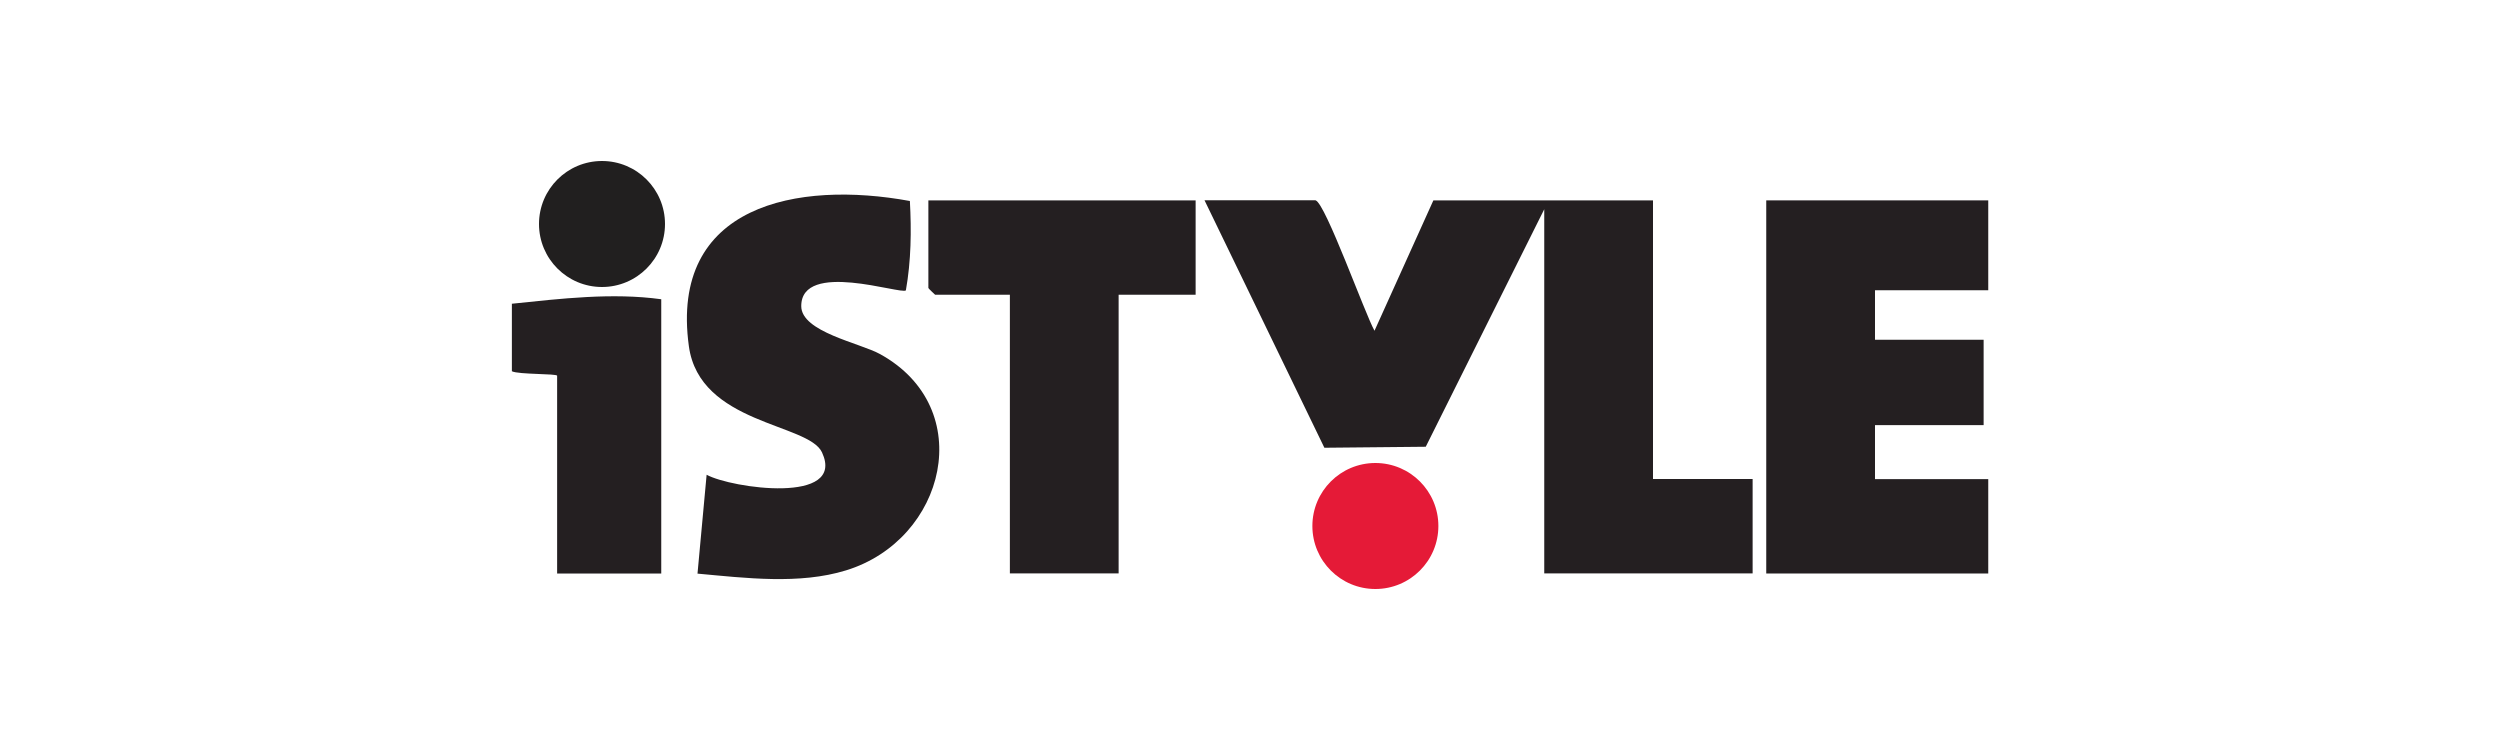
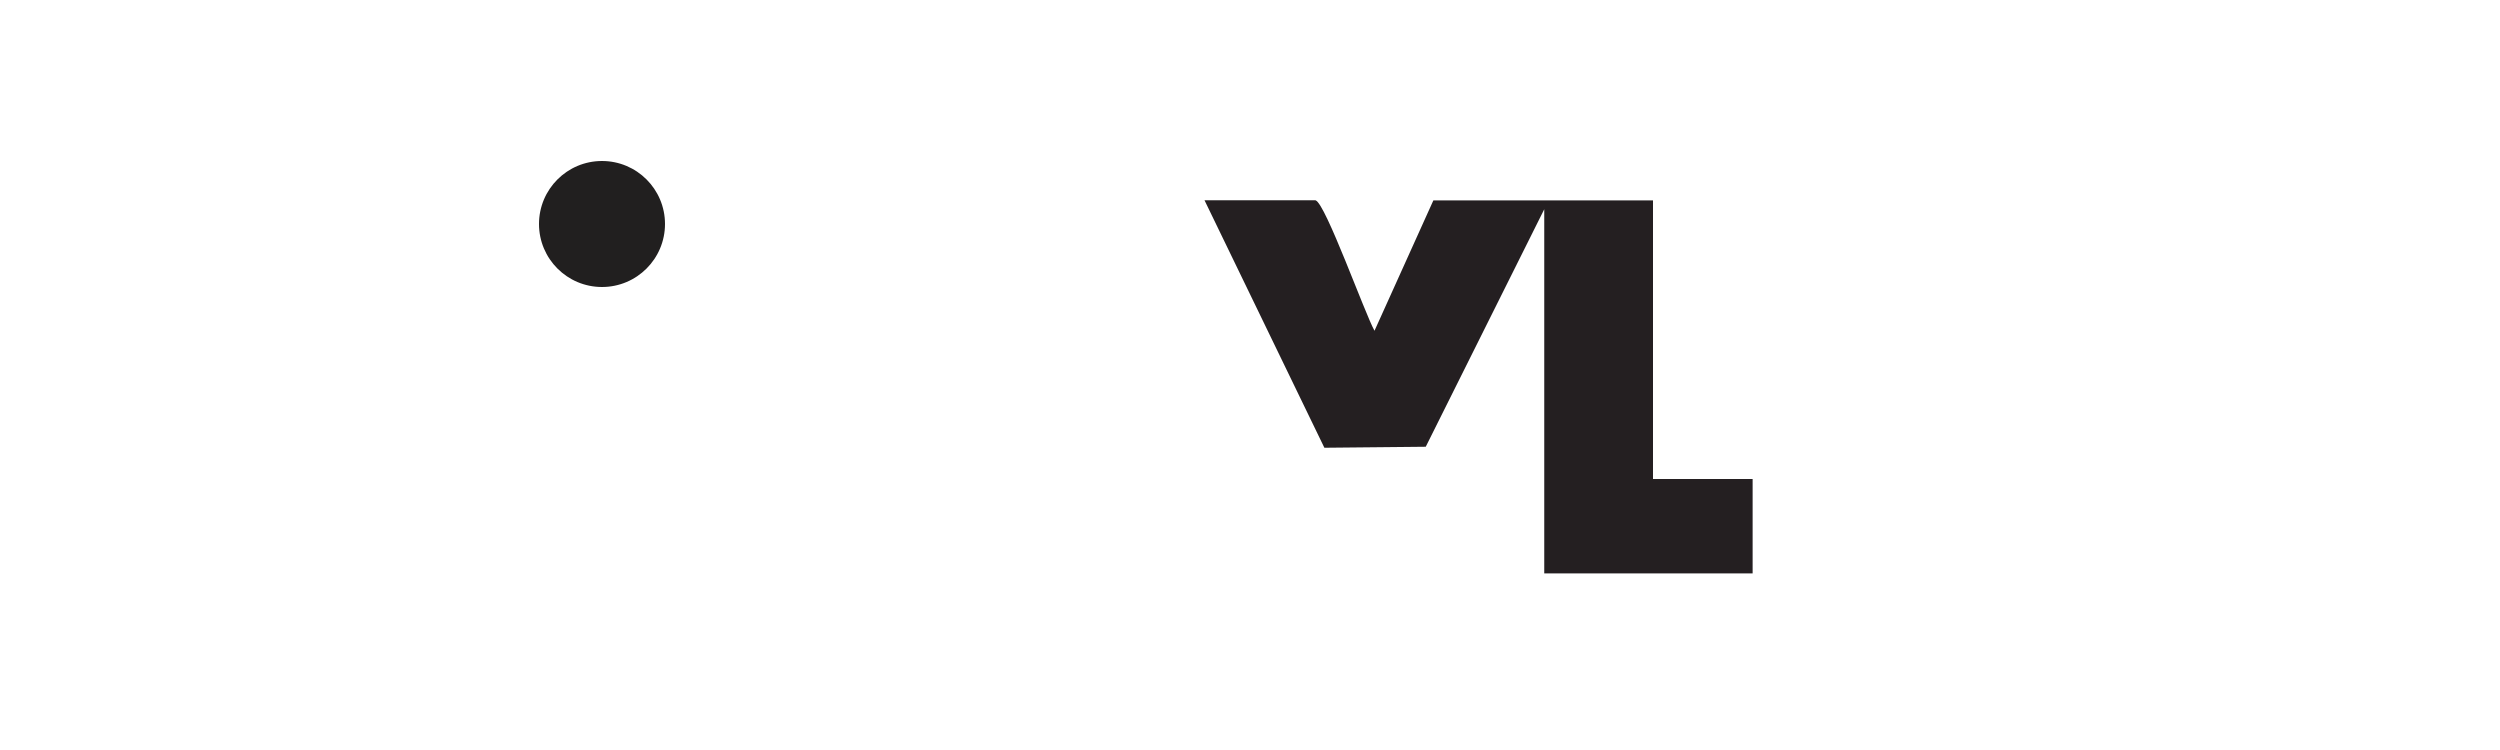
<svg xmlns="http://www.w3.org/2000/svg" id="Layer_1" data-name="Layer 1" viewBox="0 0 200 60">
  <defs>
    <style>
      .cls-1 {
        fill: #211f1f;
      }

      .cls-2 {
        fill: #241f21;
      }

      .cls-3 {
        fill: #e51a37;
      }
    </style>
  </defs>
  <g id="Avondw.tif">
    <g>
-       <path class="cls-2" d="M40.94,24.3c3.94-.41,8.04-.9,11.96-.36v21.94h-8.33v-15.82c0-.18-3.09-.09-3.62-.36v-5.39Z" />
      <path class="cls-2" d="M105.25,16.03c.79.24,3.96,9.11,4.71,10.43l4.71-10.43h17.57v22.29h7.97v7.55h-16.67v-29.13l-9.48,19-8.11.08-9.59-19.8h8.88Z" />
-       <polygon class="cls-2" points="159.06 16.03 159.06 23.22 150 23.22 150 27.18 158.69 27.18 158.69 34.01 150 34.01 150 38.33 159.06 38.33 159.06 45.88 141.3 45.88 141.3 16.03 159.06 16.03" />
-       <path class="cls-2" d="M72.79,16.07c.13,2.4.1,4.79-.32,7.16-.36.36-8.37-2.43-8.37,1.26,0,2.07,4.71,2.95,6.31,3.84,7.84,4.33,5.25,14.85-2.73,17.3-3.73,1.15-8.04.61-11.88.26l.73-7.91c1.98,1.08,11.17,2.4,9.23-1.79-1.08-2.34-9.79-2.24-10.65-8.49-1.56-11.33,8.71-13.27,17.68-11.62Z" />
-       <path class="cls-2" d="M95.65,16.03v7.55h-6.16v22.29h-8.7v-22.29h-5.98s-.54-.5-.54-.54v-7.01h21.38Z" />
    </g>
  </g>
-   <circle class="cls-3" cx="110.03" cy="42.08" r="5.04" />
  <circle class="cls-1" cx="48.16" cy="17.92" r="5.04" />
</svg>